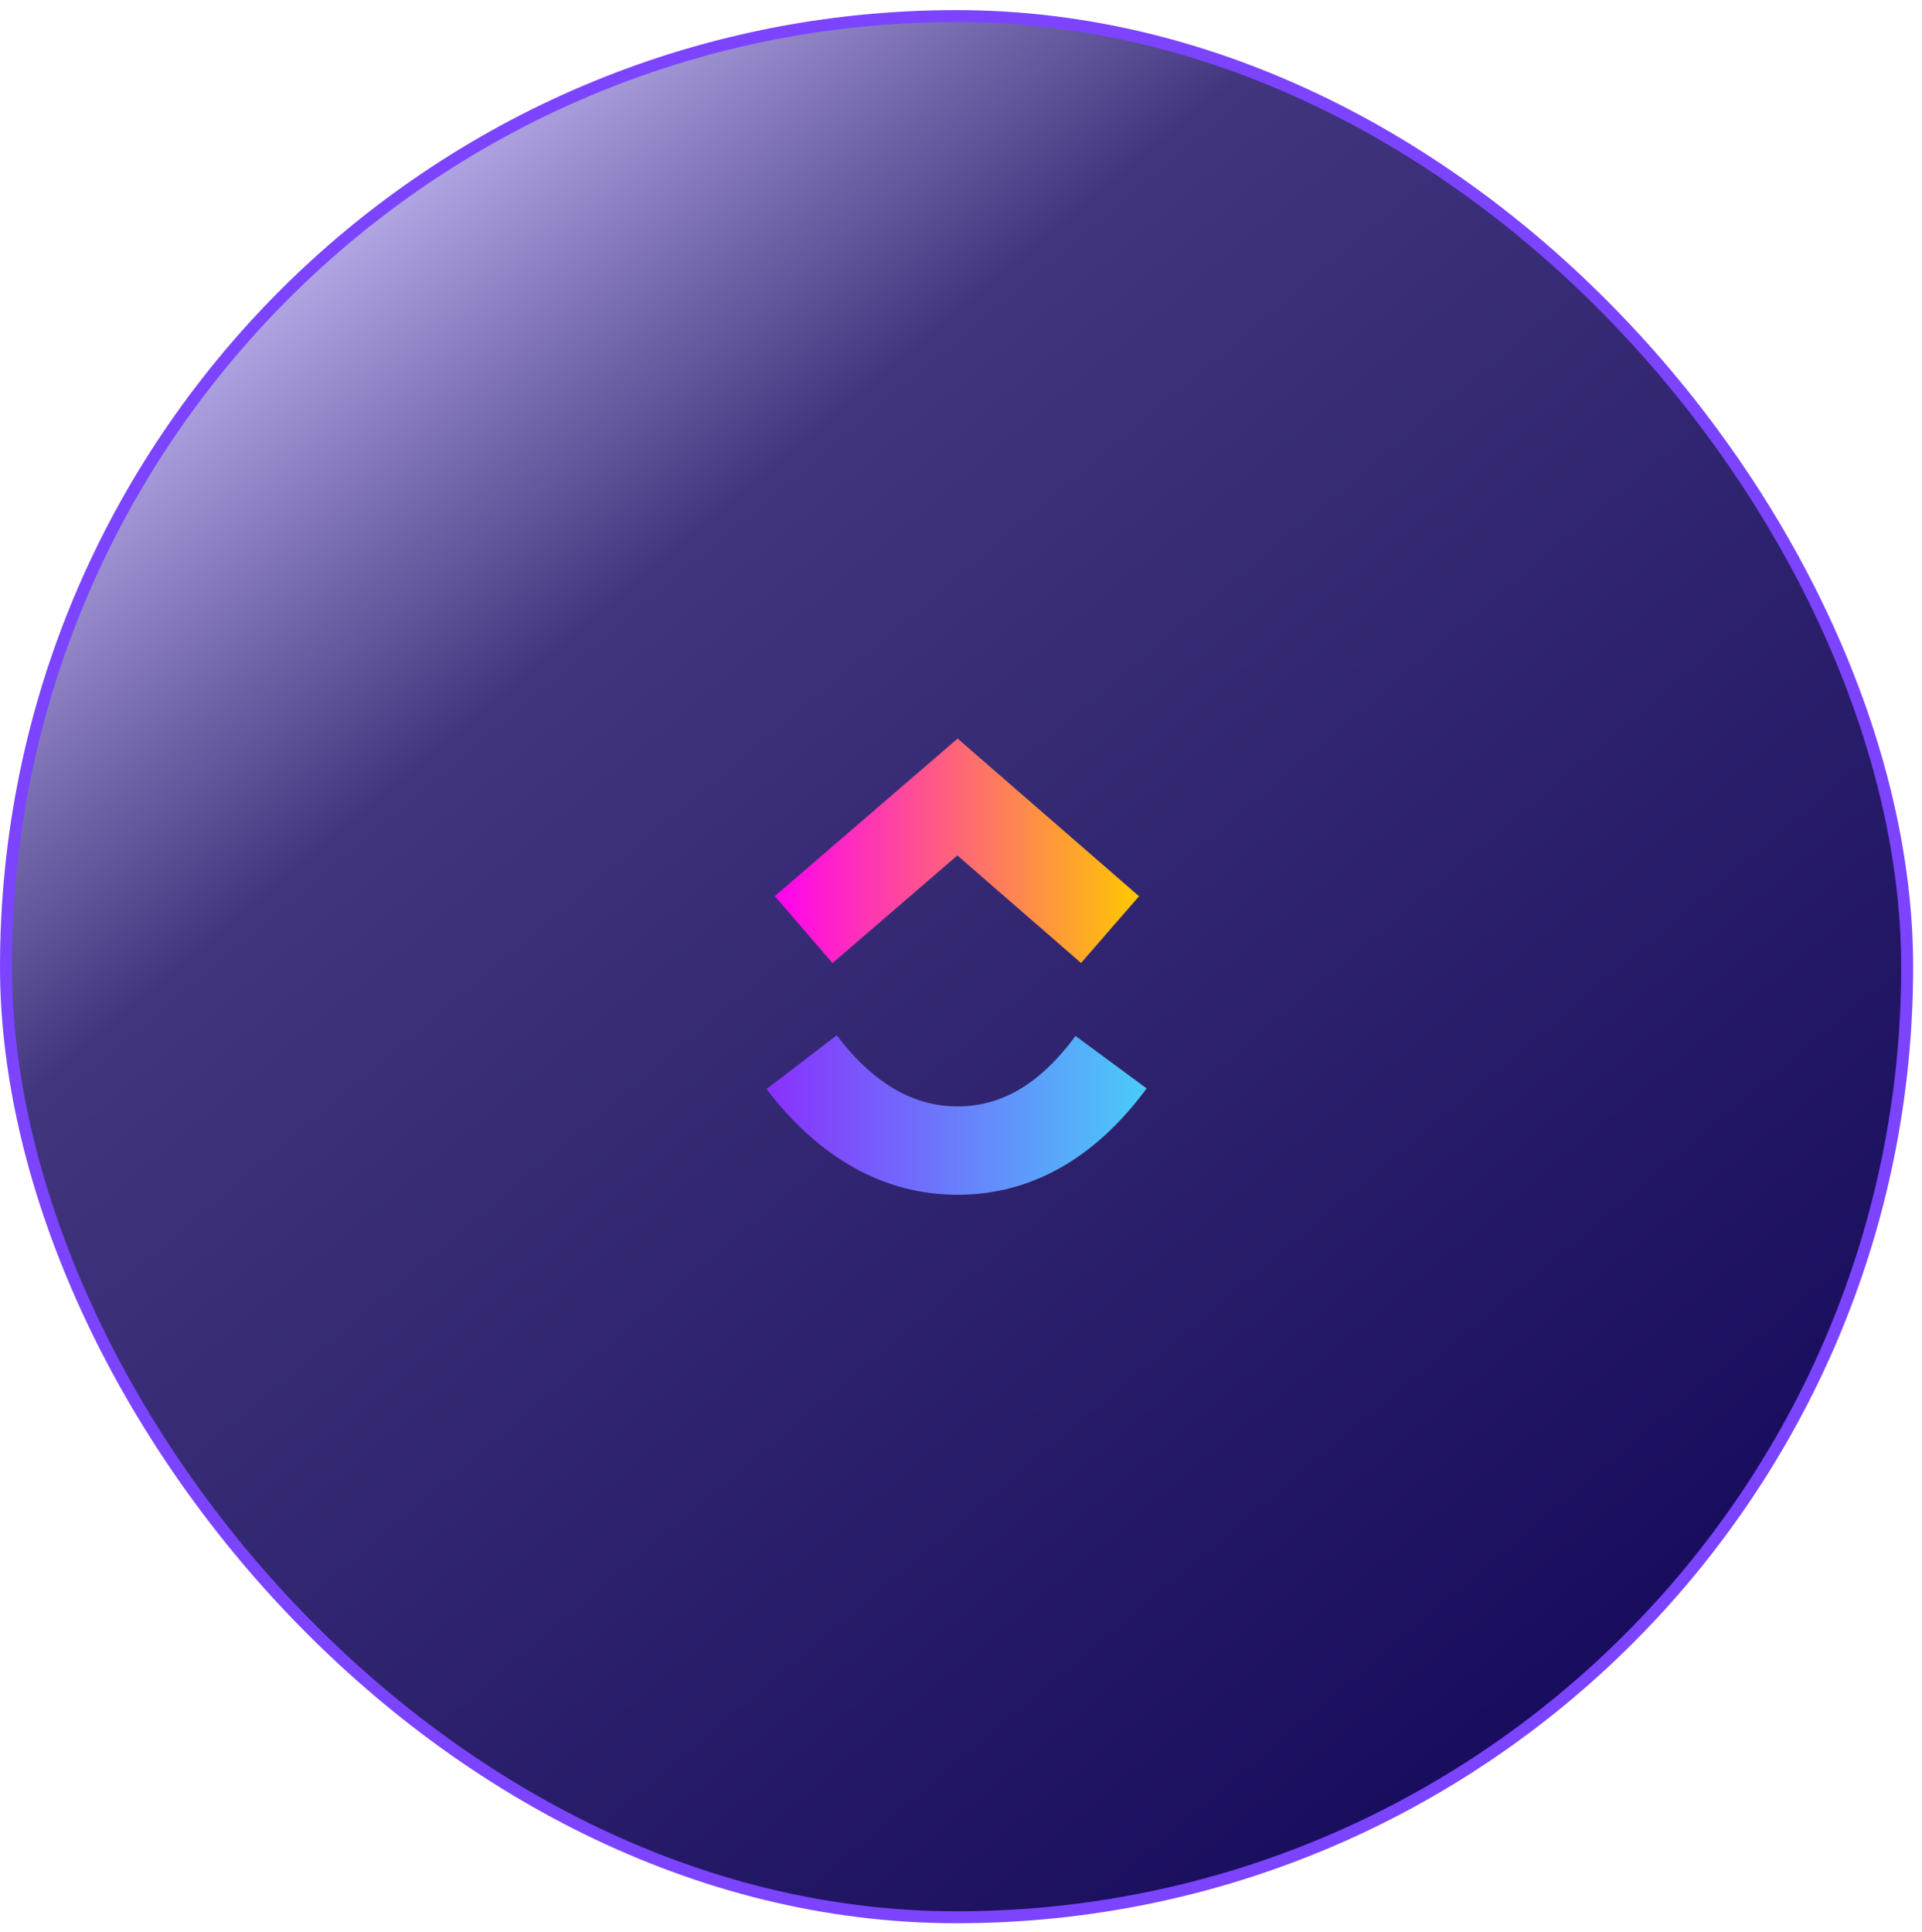
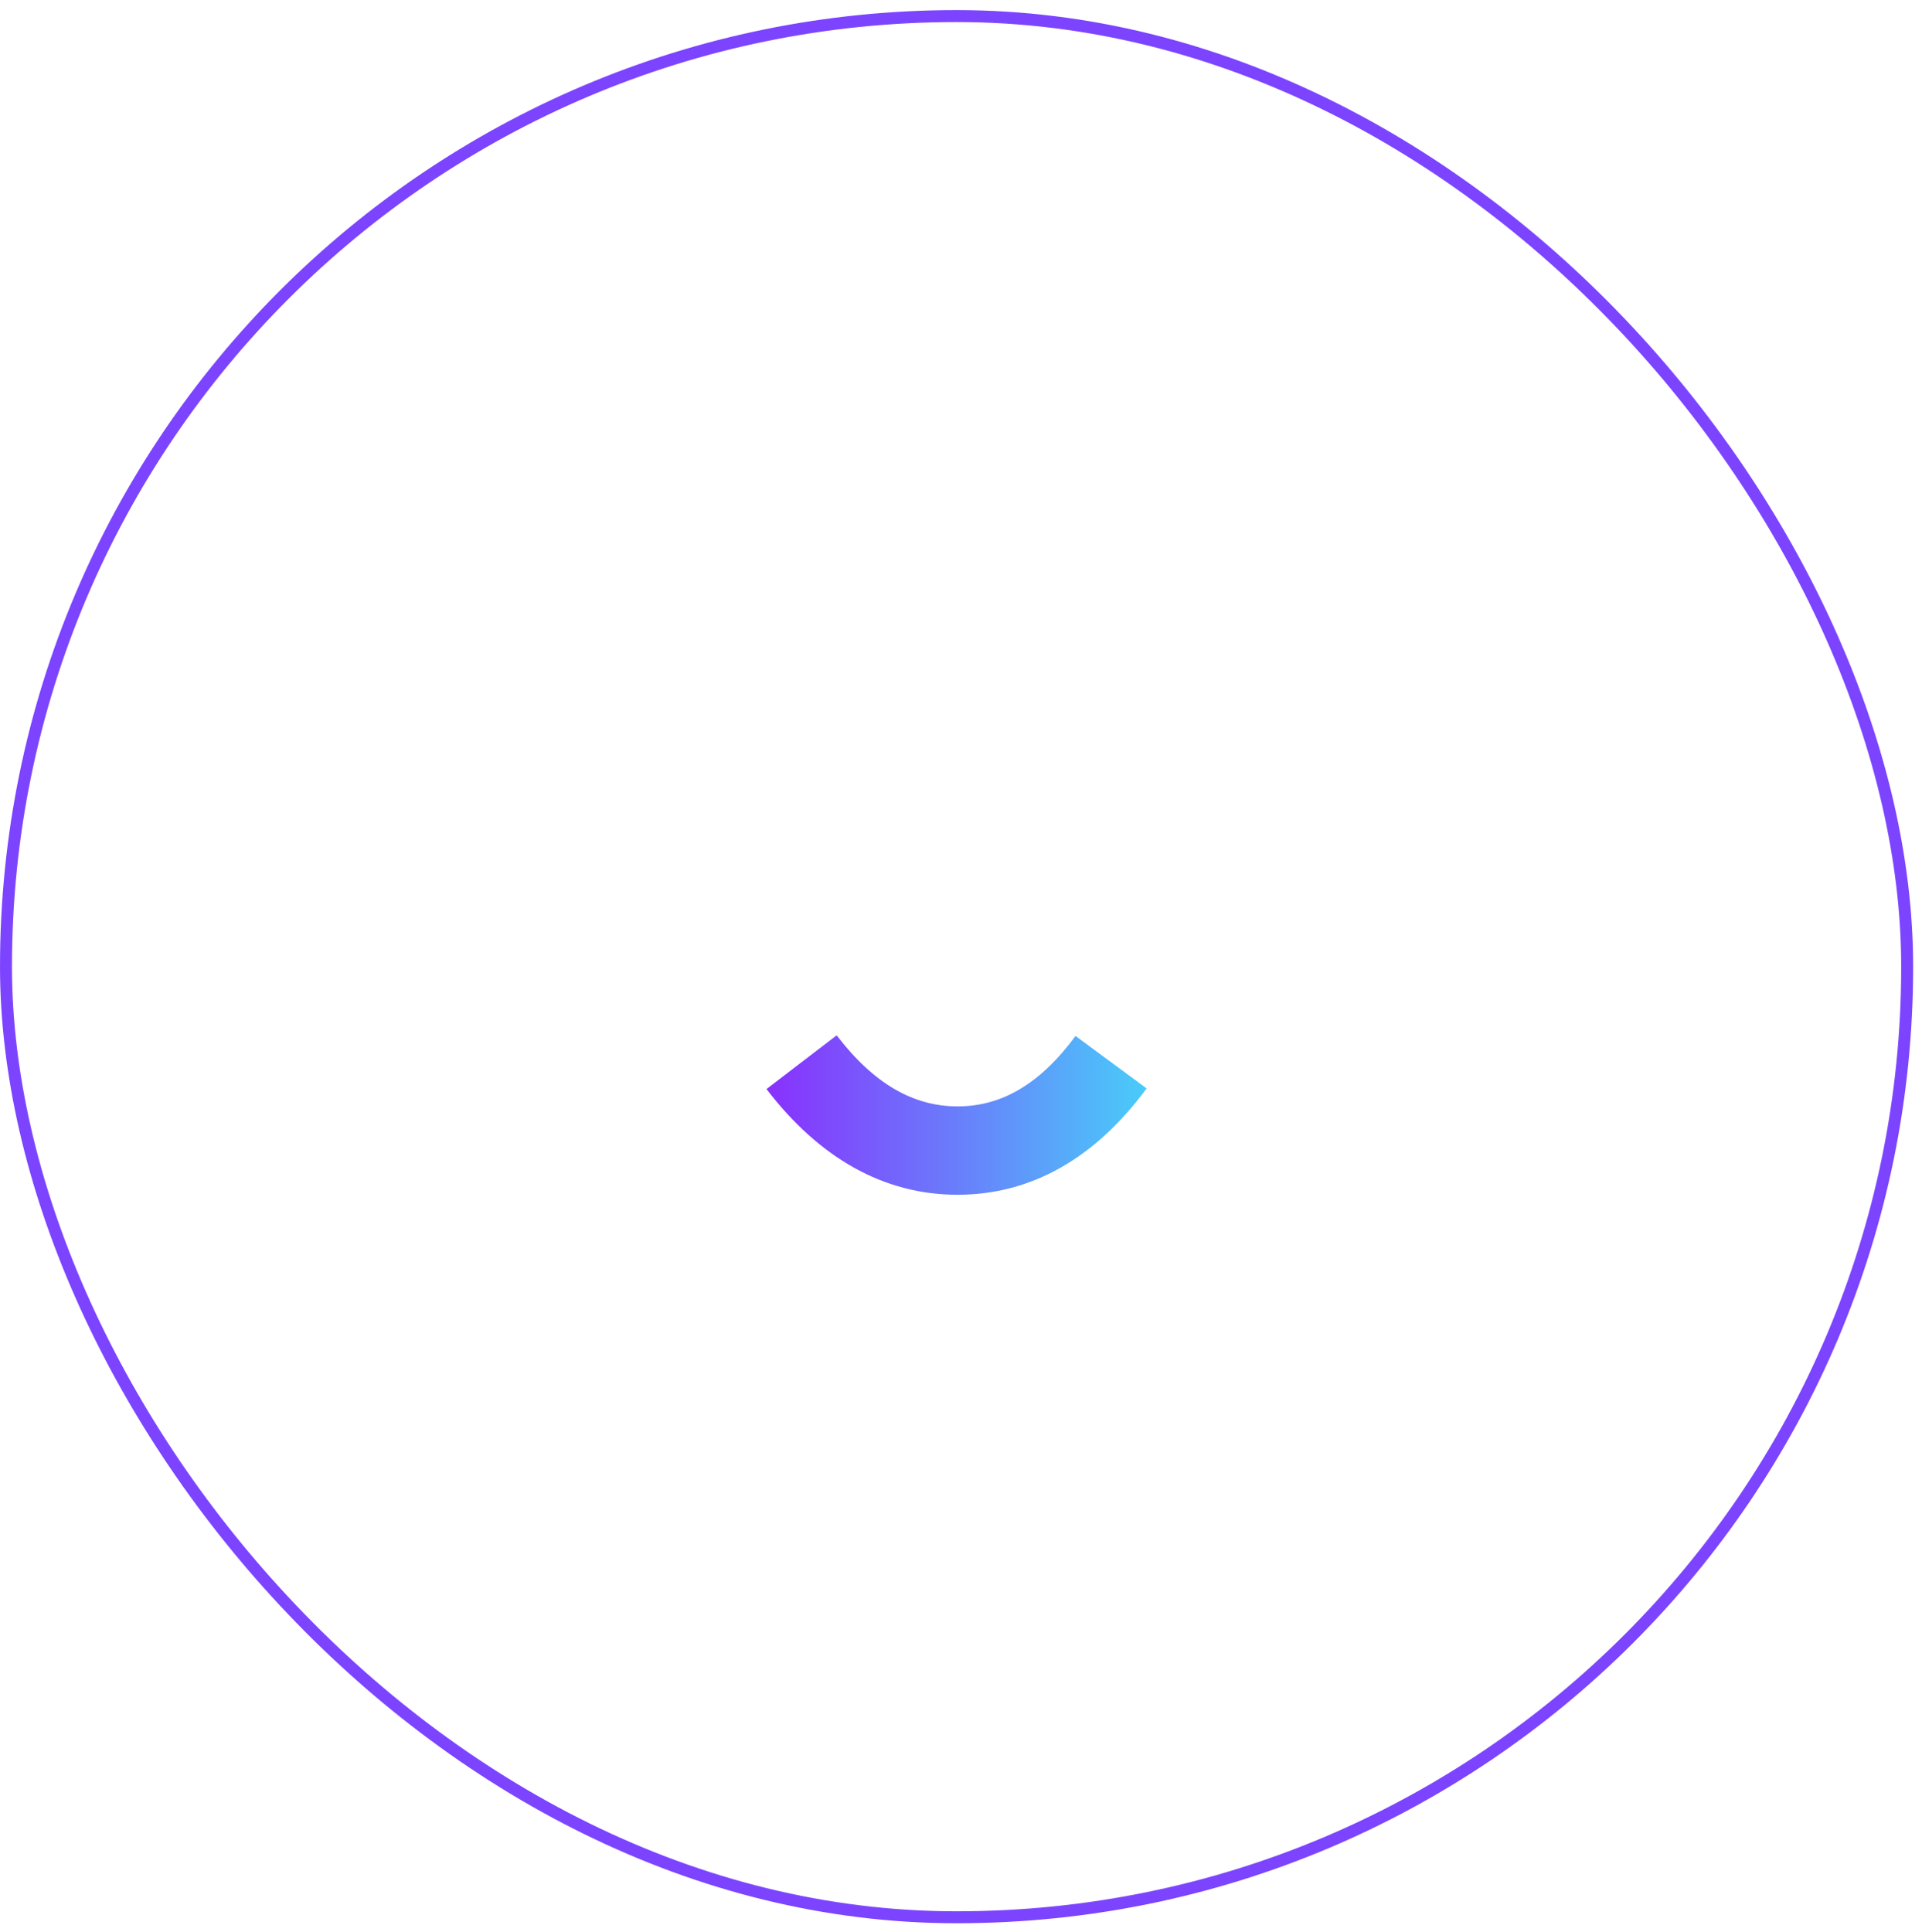
<svg xmlns="http://www.w3.org/2000/svg" width="187" height="188" viewBox="0 0 187 188" fill="none">
-   <rect x="0.582" y="1.564" width="184.976" height="184.976" rx="92.488" fill="url(#paint0_linear_1698_4657)" />
  <path fill-rule="evenodd" clip-rule="evenodd" d="M74.575 105.959L81.403 100.73C85.028 105.463 88.878 107.645 93.168 107.645C97.435 107.645 101.179 105.488 104.642 100.793L111.563 105.897C106.57 112.667 100.358 116.244 93.168 116.244C86.002 116.244 79.732 112.692 74.575 105.959Z" fill="url(#paint1_linear_1698_4657)" />
-   <path fill-rule="evenodd" clip-rule="evenodd" d="M93.147 83.232L80.996 93.703L75.382 87.188L93.171 71.859L110.822 87.2L105.181 93.691L93.147 83.232Z" fill="url(#paint2_linear_1698_4657)" />
  <rect x="0.582" y="1.564" width="184.976" height="184.976" rx="92.488" stroke="#7C44FF" stroke-width="1.163" />
  <defs>
    <linearGradient id="paint0_linear_1698_4657" x1="33.989" y1="18.686" x2="175.835" y2="187.122" gradientUnits="userSpaceOnUse">
      <stop stop-color="#BAAEEC" />
      <stop offset="0.215" stop-color="#41357E" />
      <stop offset="1" stop-color="#0F0455" />
    </linearGradient>
    <linearGradient id="paint1_linear_1698_4657" x1="74.575" y1="119.038" x2="111.563" y2="119.038" gradientUnits="userSpaceOnUse">
      <stop stop-color="#8930FD" />
      <stop offset="1" stop-color="#49CCF9" />
    </linearGradient>
    <linearGradient id="paint2_linear_1698_4657" x1="75.382" y1="97.636" x2="110.822" y2="97.636" gradientUnits="userSpaceOnUse">
      <stop stop-color="#FF02F0" />
      <stop offset="1" stop-color="#FFC800" />
    </linearGradient>
  </defs>
</svg>